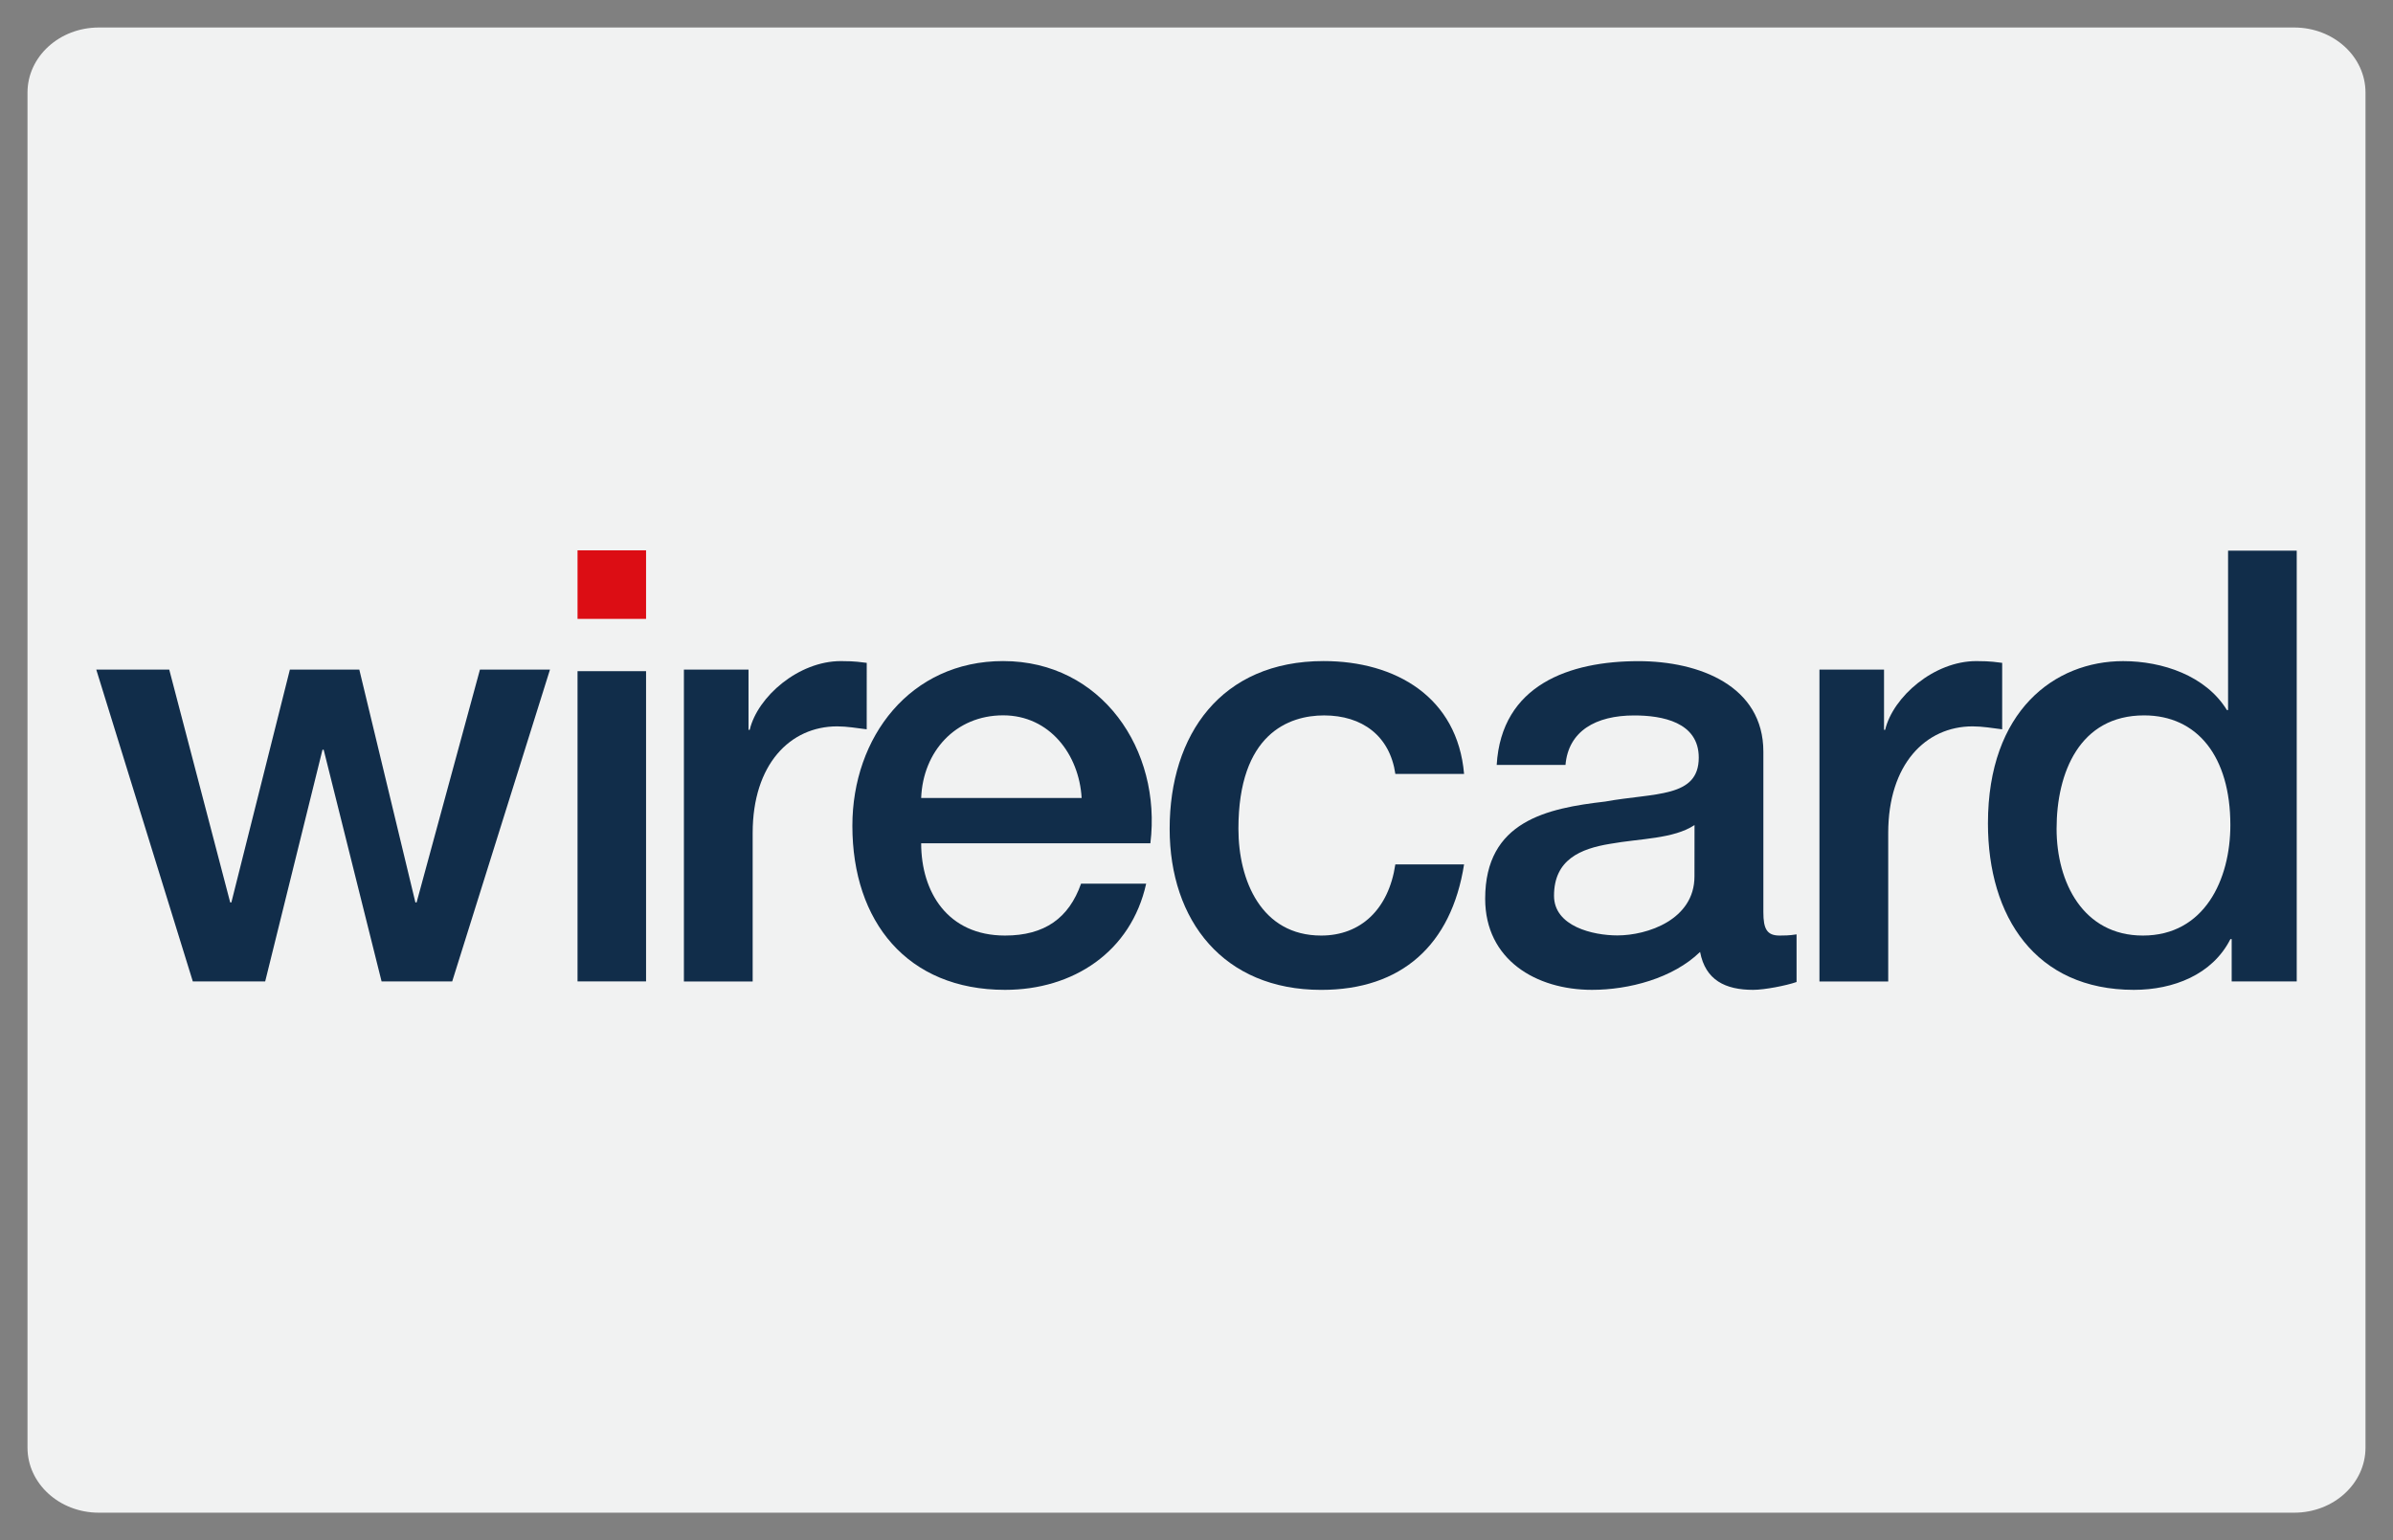
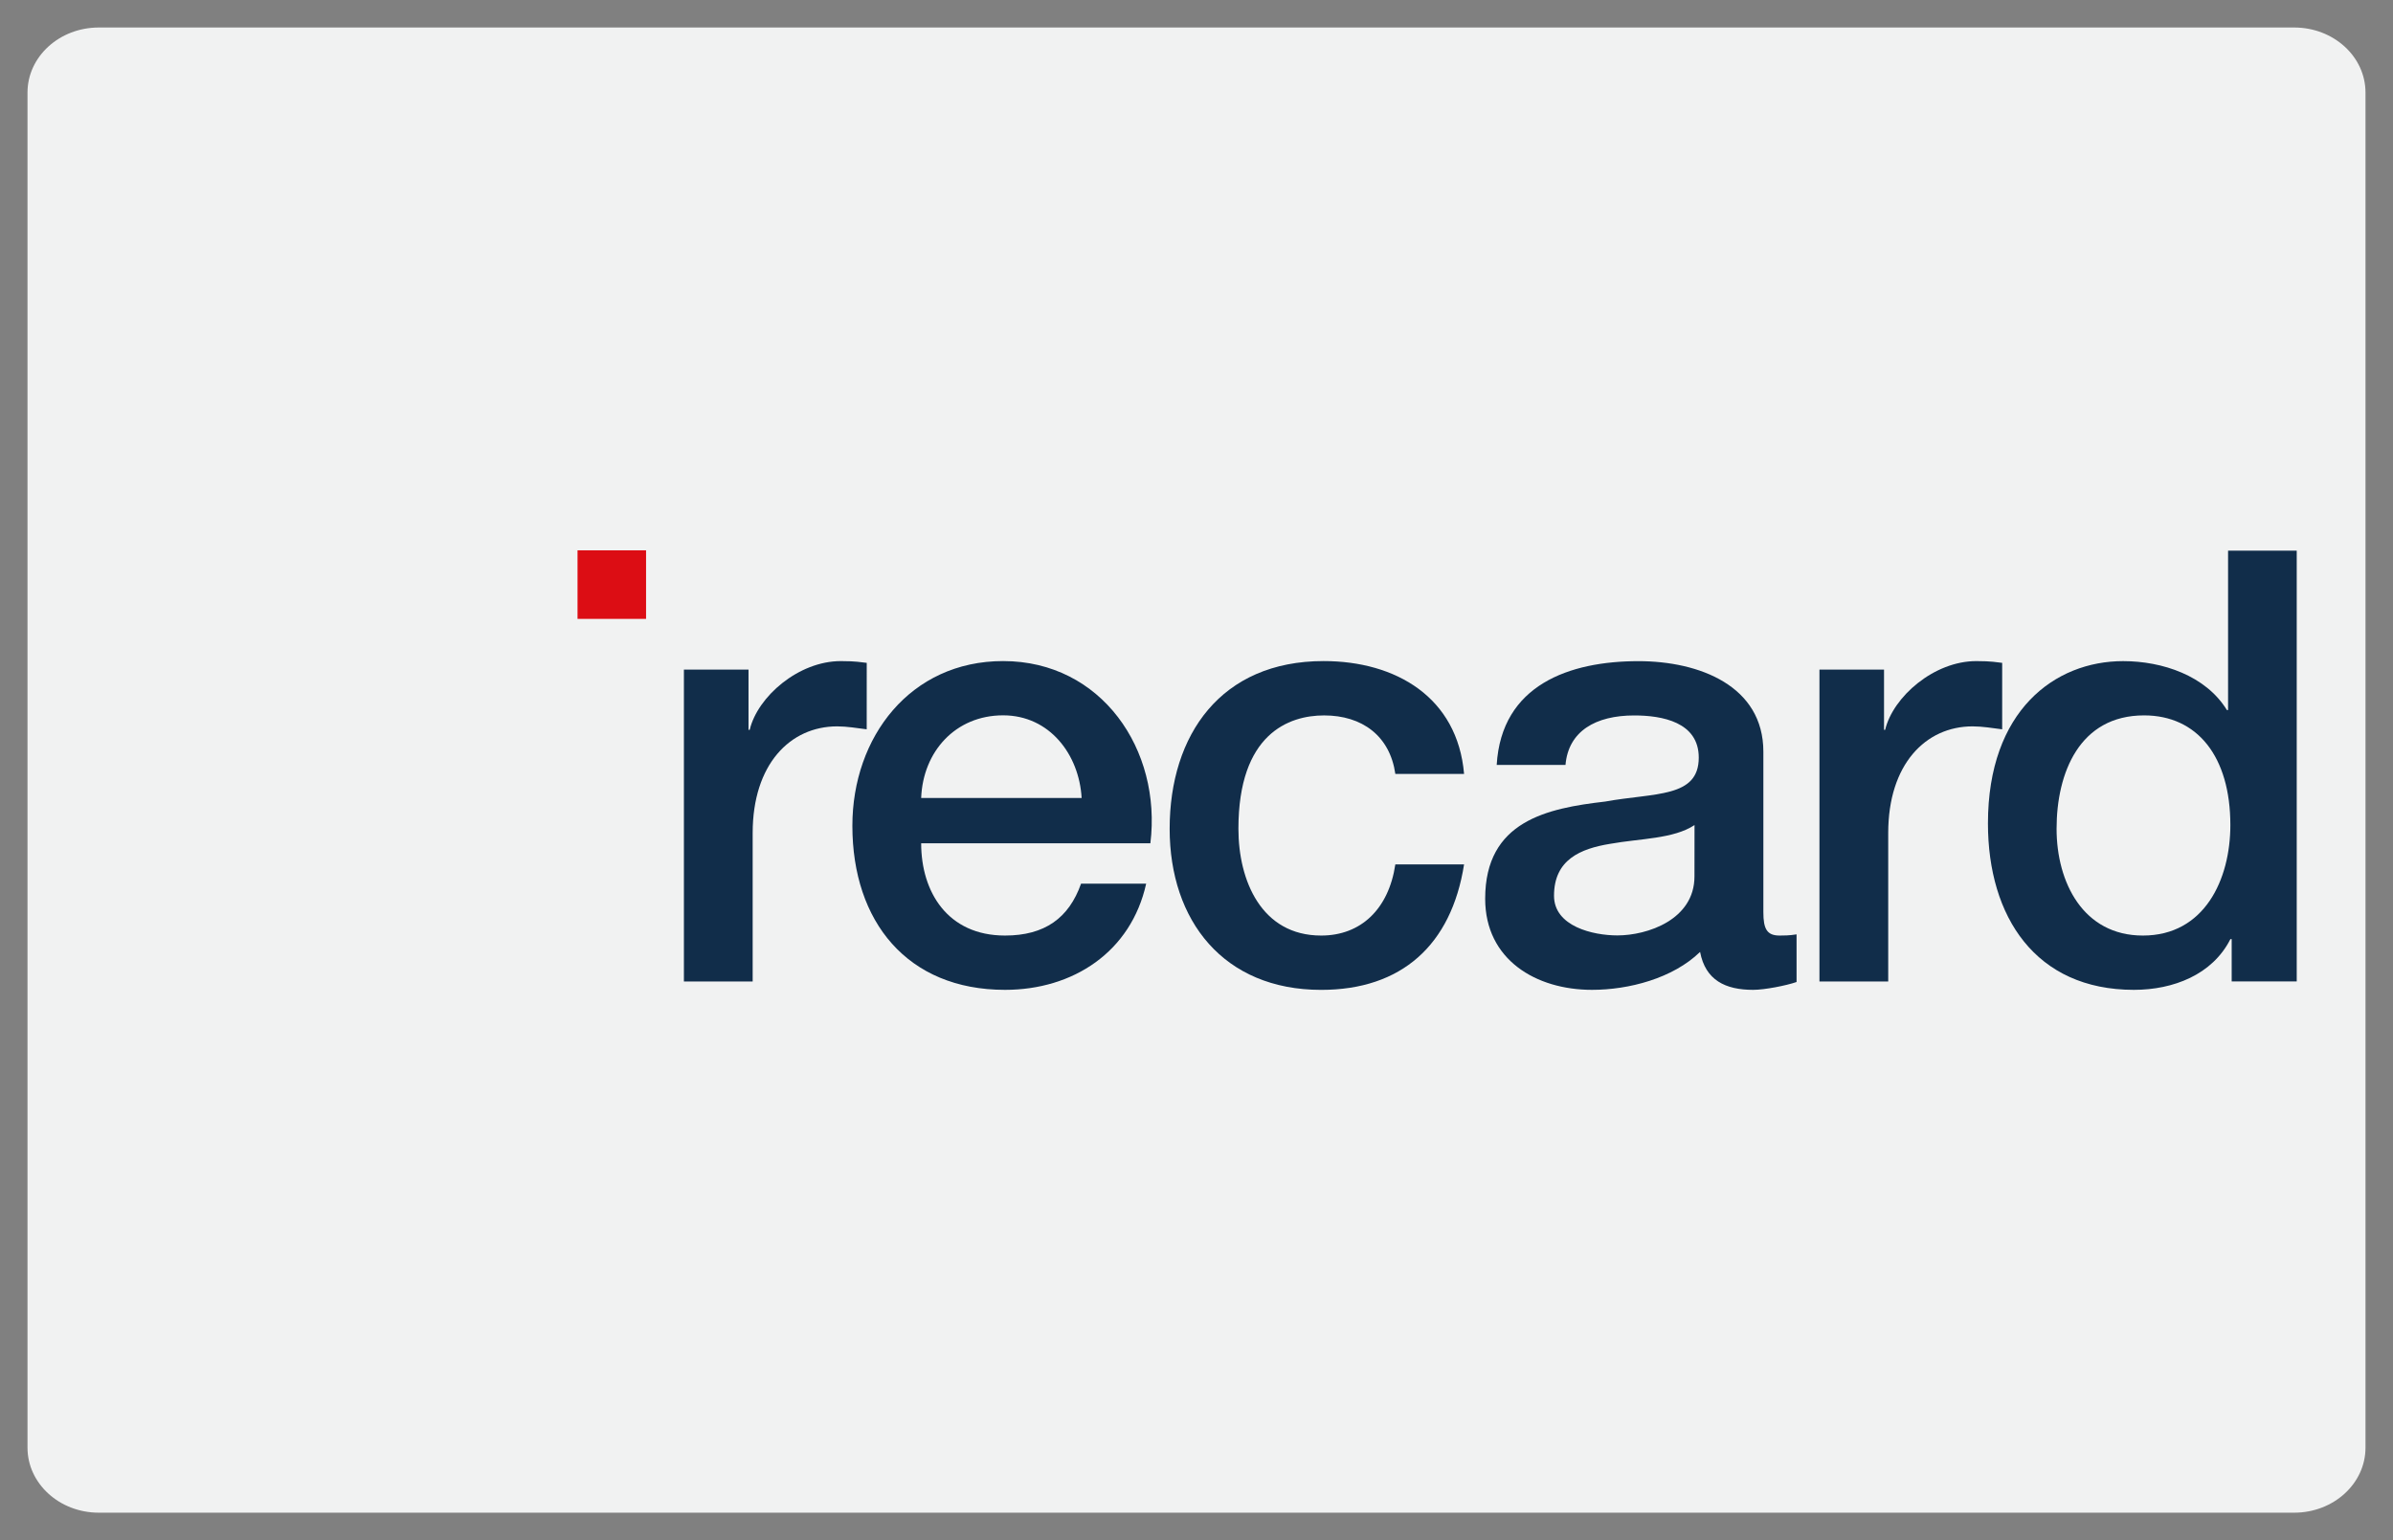
<svg xmlns="http://www.w3.org/2000/svg" enable-background="new 0 0 87 56" height="56px" id="Layer_1" version="1.1" viewBox="0 0 87 56" width="87px" xml:space="preserve">
  <rect x="0" y="0" width="87" height="56" fill="#808080" stroke="none" />
  <g>
    <path d="M86,52.636C86,53.941,84.84,55,83.407,55H3.593C2.161,55,1,53.941,1,52.636V3.365C1,2.059,2.161,1,3.593,1   h79.814C84.84,1,86,2.059,86,3.365V52.636z" fill="#F1F2F2" />
    <g>
      <path d="M45.024,30.133c0,1.887,0.837,3.883,3.008,3.883c1.446,0,2.455-0.963,2.697-2.588h2.499    c-0.462,2.939-2.28,4.563-5.196,4.563c-3.553,0-5.508-2.523-5.508-5.857c0-3.42,1.868-6.098,5.597-6.098    c2.628,0,4.868,1.318,5.107,4.103h-2.499c-0.198-1.383-1.206-2.127-2.588-2.127C46.848,26.011,45.024,26.688,45.024,30.133z" fill="#112D4A" />
      <path d="M64.699,34.016c-0.46,0-0.59-0.24-0.59-0.85v-5.834c0-2.393-2.326-3.293-4.542-3.293    c-2.5,0-4.981,0.858-5.153,3.773h2.501c0.106-1.229,1.096-1.799,2.499-1.799c1.011,0,2.346,0.239,2.346,1.533    c0,1.471-1.602,1.271-3.401,1.598c-2.104,0.244-4.364,0.703-4.364,3.533c0,2.215,1.844,3.313,3.884,3.313    c1.337,0,2.939-0.416,3.929-1.379c0.195,1.029,0.92,1.379,1.928,1.379c0.418,0,1.203-0.154,1.58-0.285v-1.732    C65.05,34.016,64.852,34.016,64.699,34.016z M61.604,31.865c0,1.574-1.711,2.146-2.803,2.146c-0.877,0-2.303-0.324-2.303-1.443    c0-1.316,0.966-1.711,2.039-1.887c1.098-0.197,2.303-0.176,3.069-0.682L61.604,31.865z" fill="#112D4A" />
      <path d="M81.004,20.022v5.794h-0.043c-0.768-1.25-2.344-1.778-3.772-1.778c-2.482,0-4.915,1.797-4.915,5.899    c0,3.398,1.731,6.053,5.306,6.053c1.429,0,2.854-0.549,3.508-1.844h0.047v1.537H83.5V20.022H81.004z M77.907,34.016    c-2.172,0-3.138-1.934-3.138-3.883c0-2.039,0.837-4.122,3.181-4.122c1.933,0,3.137,1.491,3.137,3.989    C81.087,31.977,80.147,34.016,77.907,34.016z" fill="#112D4A" />
      <path d="M72.794,24.101c-0.217-0.021-0.371-0.064-0.944-0.064c-1.536,0-3.025,1.294-3.314,2.5h-0.04v-2.19h-2.348    v11.338h2.5v-5.398c0-2.498,1.358-3.877,3.069-3.877c0.35,0,0.725,0.063,1.074,0.107v-2.415H72.794z" fill="#112D4A" />
      <path d="M36.47,24.036c-3.377,0-5.481,2.765-5.481,5.989c0,3.484,1.996,5.965,5.549,5.965    c2.477,0,4.583-1.379,5.132-3.861h-2.367c-0.44,1.248-1.319,1.887-2.765,1.887c-2.083,0-3.048-1.58-3.048-3.354h8.333    C42.241,27.261,40.047,24.036,36.47,24.036z M33.49,29.014c0.065-1.689,1.248-3.005,2.98-3.005c1.692,0,2.765,1.429,2.854,3.005    H33.49z" fill="#112D4A" />
-       <rect fill="#112D4A" height="11.28" width="2.491" x="20.997" y="24.403" />
      <path d="M31.511,24.101c-0.219-0.021-0.373-0.064-0.942-0.064c-1.539,0-3.028,1.294-3.313,2.5h-0.043v-2.19h-2.349    v11.338h2.5v-5.398c0-2.498,1.362-3.877,3.073-3.877c0.349,0,0.722,0.063,1.073,0.107L31.511,24.101L31.511,24.101z" fill="#112D4A" />
      <rect fill="#DC0D14" height="2.492" width="2.491" x="20.997" y="20.01" />
-       <polygon fill="#112D4A" points="15.146,32.811 15.102,32.811 13.063,24.346 10.539,24.346 8.412,32.811 8.369,32.811     6.153,24.346 3.5,24.346 7.01,35.684 9.641,35.684 11.724,27.261 11.768,27.261 13.873,35.684 16.44,35.684 19.995,24.346     17.449,24.346   " />
    </g>
  </g>
</svg>